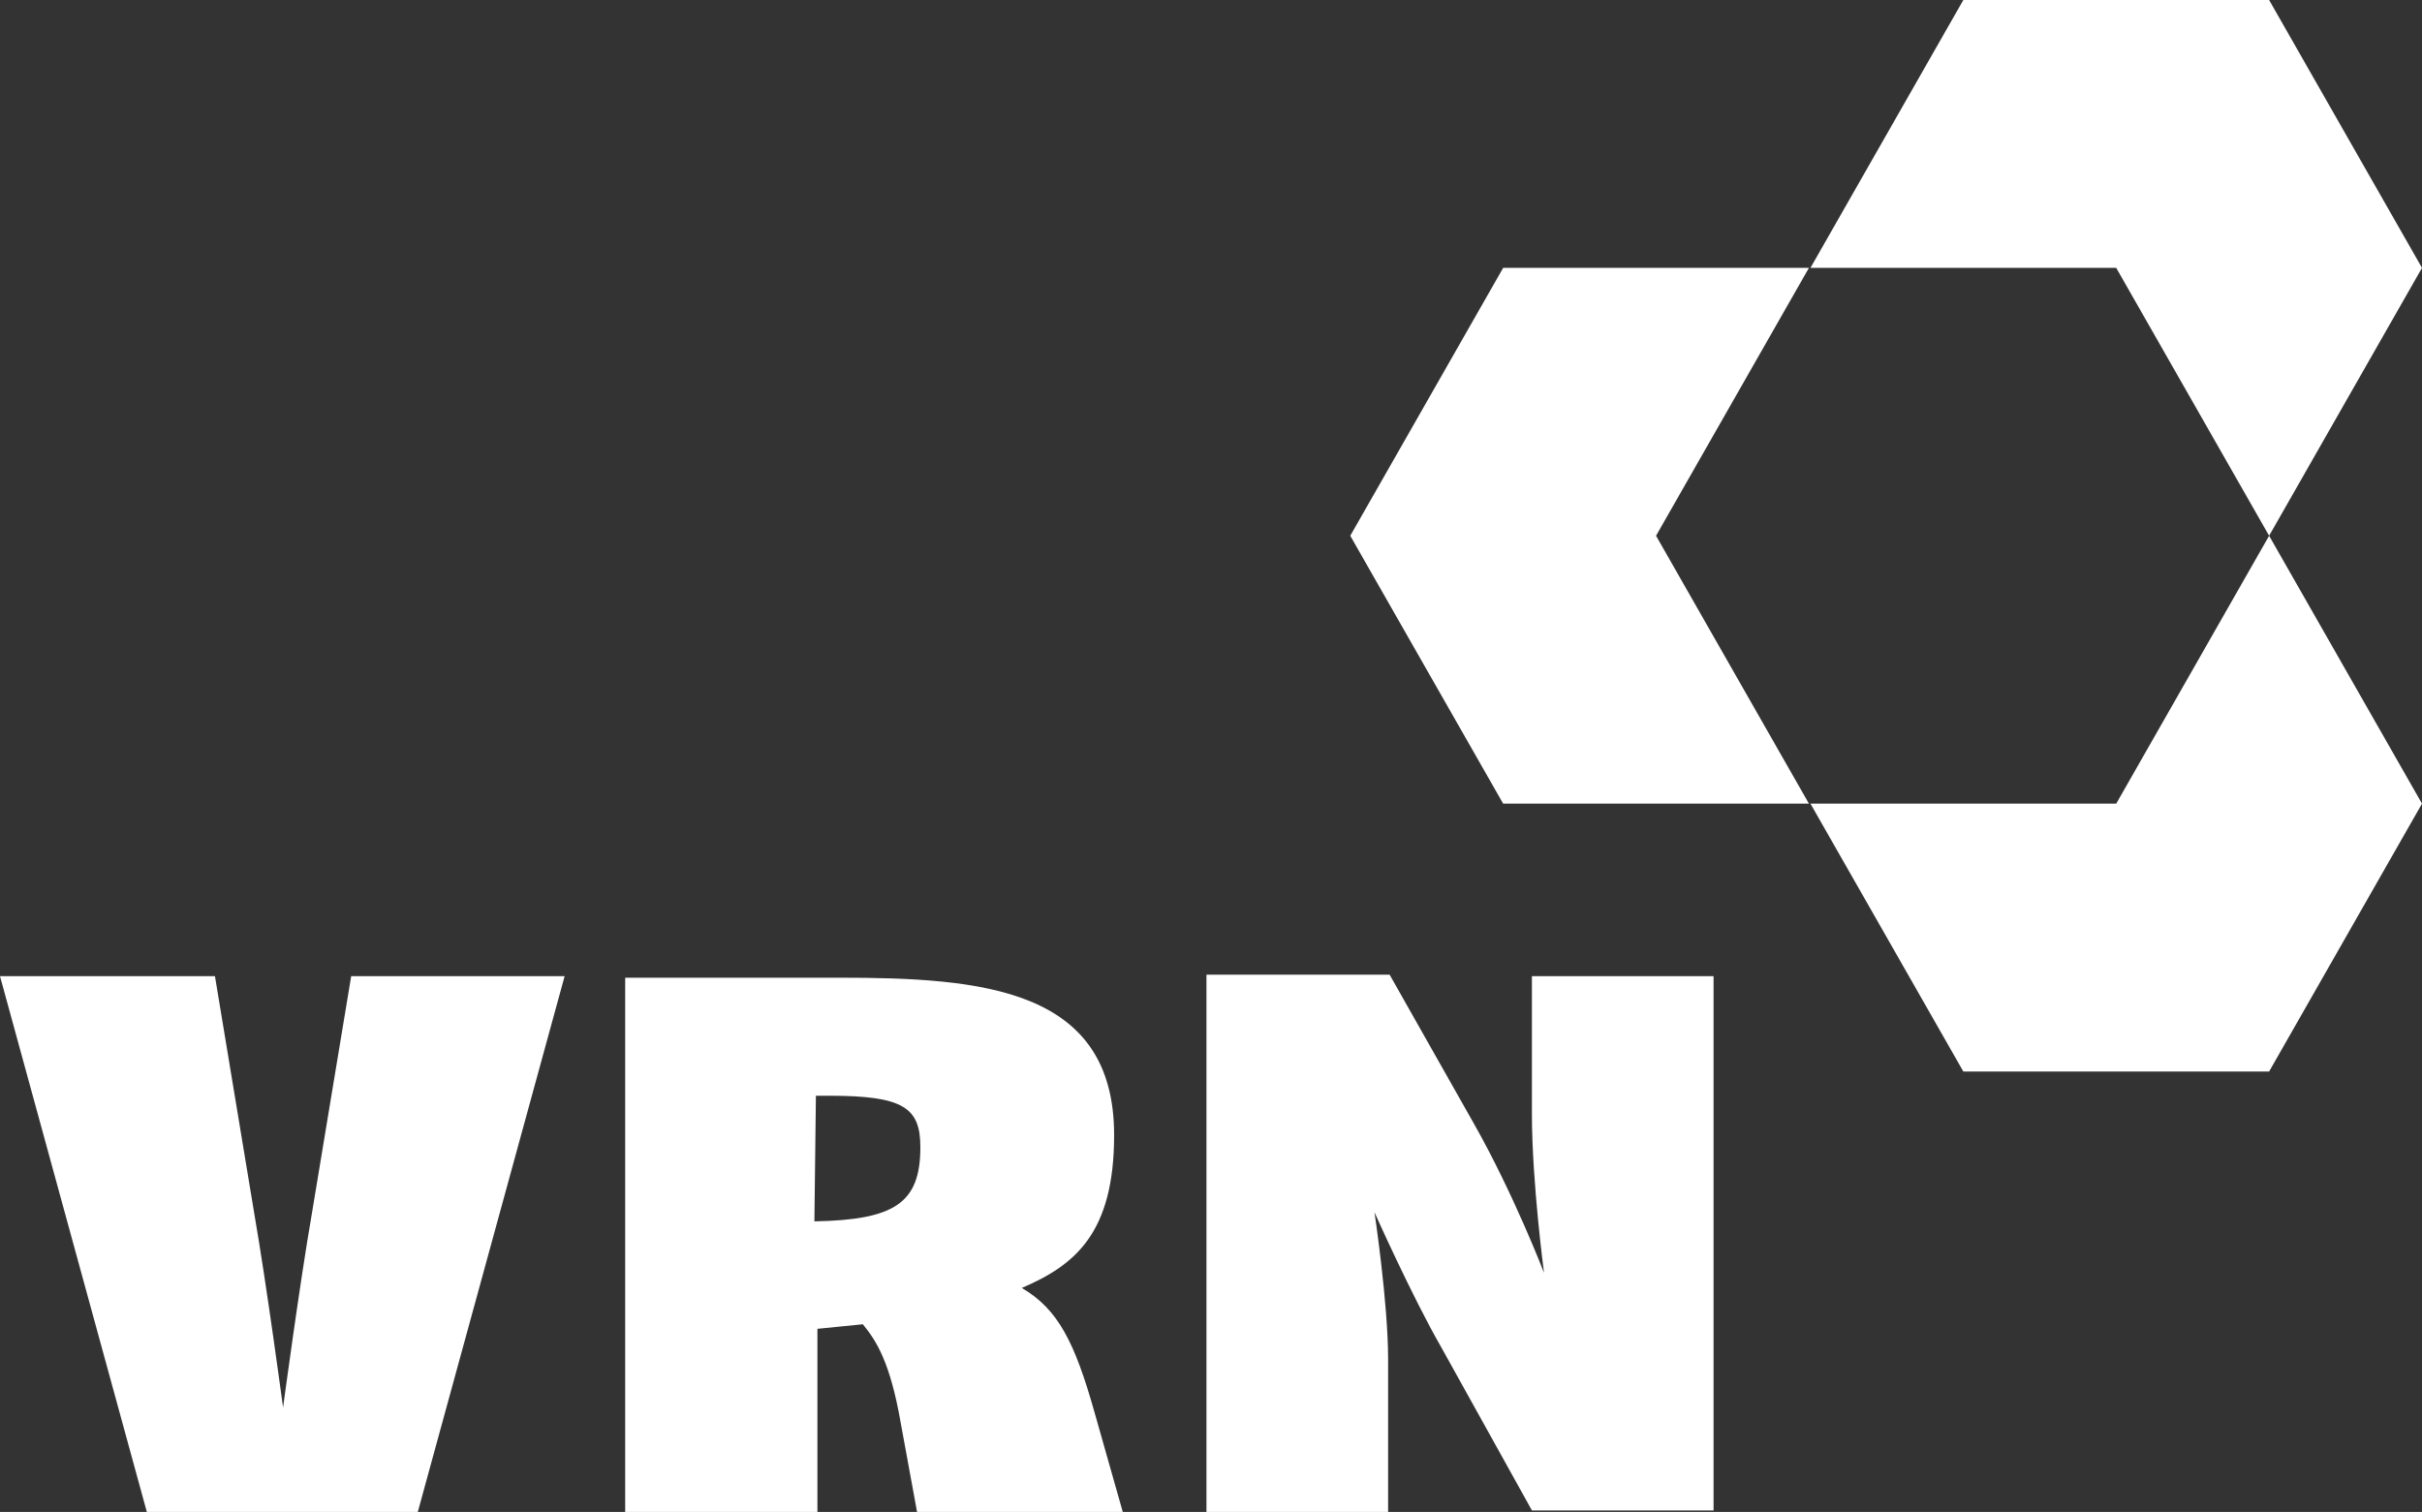
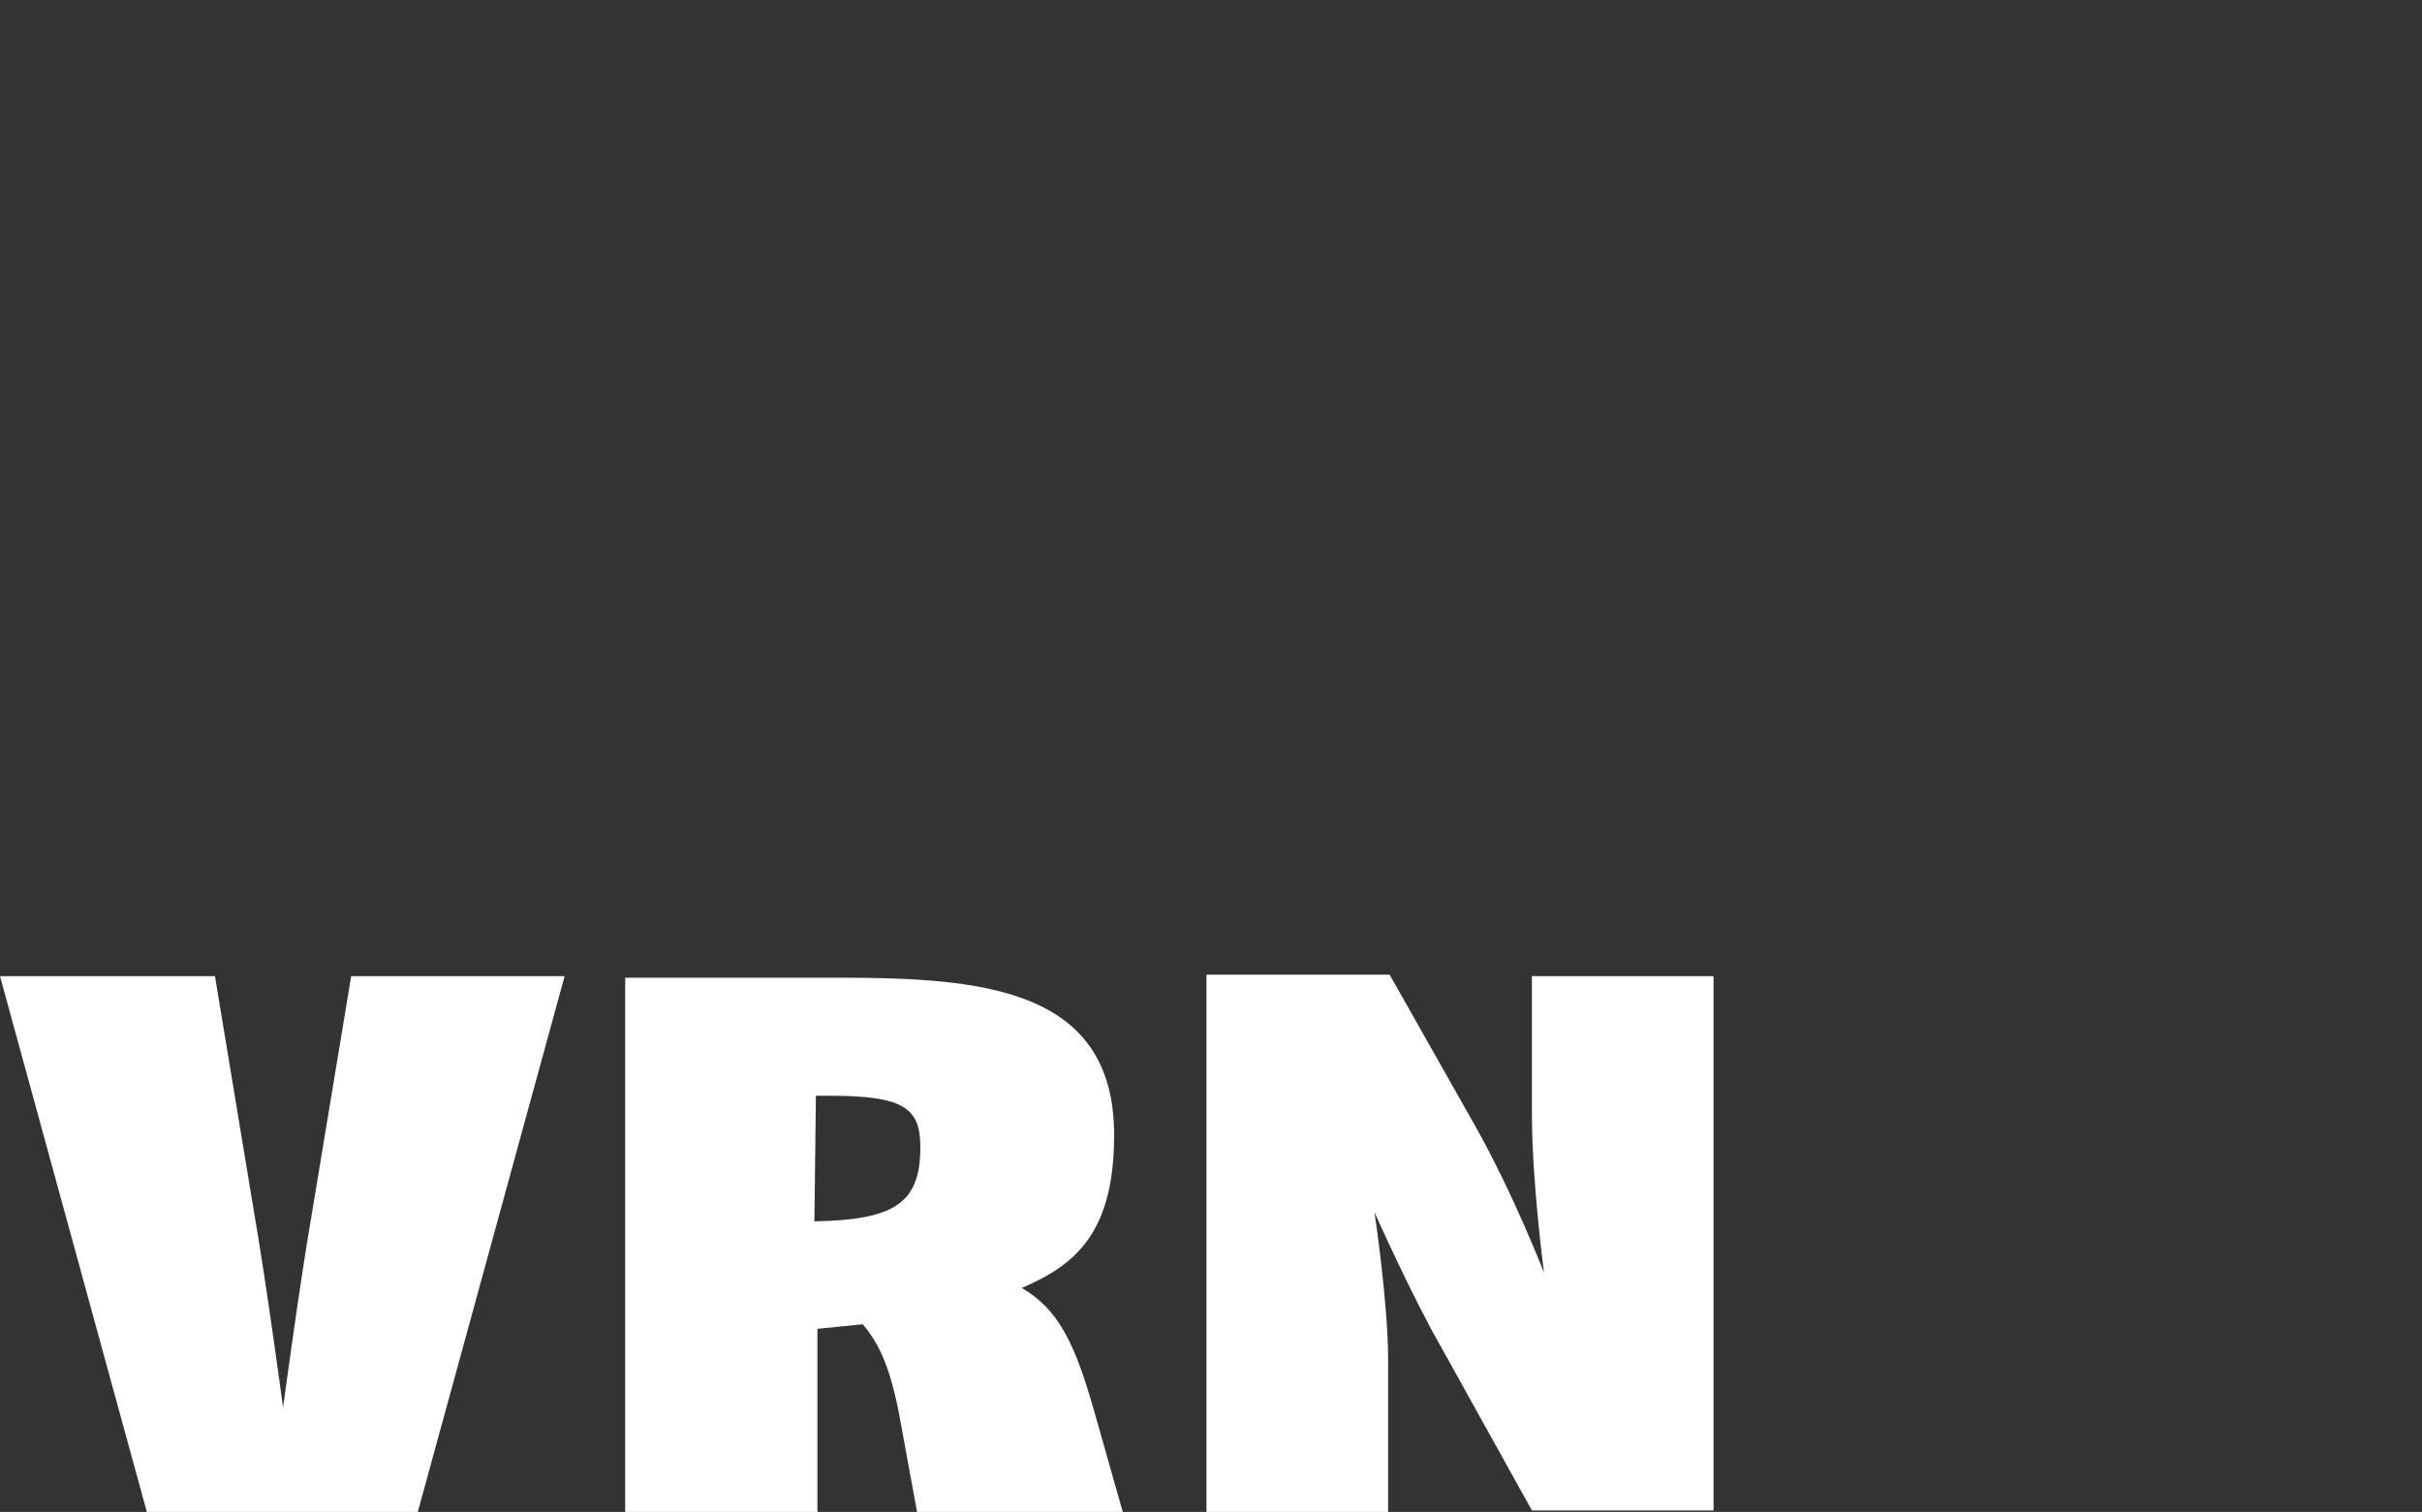
<svg xmlns="http://www.w3.org/2000/svg" version="1.1" id="canvas" x="0px" y="0px" viewBox="0 0 160 99.9" style="enable-background:new 0 0 160 99.9;" xml:space="preserve">
  <rect x="0" y="0" width="160" height="99.9" fill="#333333" stroke="none" />
  <style type="text/css">
	.st0{fill:#FFFFFF;}
</style>
  <path id="vrn-logo-title" class="st0" d="M0,64.5l9.7,35.4h17.9l9.7-35.4H23.2l-2.6,15.7C19.8,84.8,18.7,93,18.7,93  s-1.1-8.2-1.9-12.8l-2.6-15.7H0z M41.3,64.5v35.4H54V87.8l3-0.3c0.9,1.1,1.8,2.5,2.5,6.5l1.1,6h13.6l-1.9-6.7  c-1.3-4.6-2.4-6.8-4.8-8.2c3.5-1.5,6.1-3.6,6.1-10.1c0-9.7-8.7-10.4-18.2-10.4H41.3V64.5z M79.7,64.5v35.4h12V89.8  c0-3.7-0.9-9.7-0.9-9.7s2.5,5.6,4.4,8.9l6,10.8h12V64.5h-12v9.1c0,4.5,0.8,10.5,0.8,10.5s-2-5.2-4.6-9.8l-5.6-9.9H79.7V64.5z   M53.9,72.4h0.9c4.9,0,6,0.8,6,3.4c0,3.7-1.7,4.8-7,4.9L53.9,72.4L53.9,72.4z" />
-   <path id="vrn-logo-emblem" class="st0" d="M139.8,53.1h-20.2l10.1,17.7h20.2L160,53.1l-10.1-17.7L139.8,53.1L139.8,53.1z   M149.9,35.4L160,17.7L149.9,0h-20.2l-10.1,17.7h20.2C139.8,17.7,149.9,35.4,149.9,35.4z M119.5,17.7H99.3L89.2,35.4l10.1,17.7h20.2  l-10.1-17.7C109.4,35.4,119.5,17.7,119.5,17.7z" />
</svg>